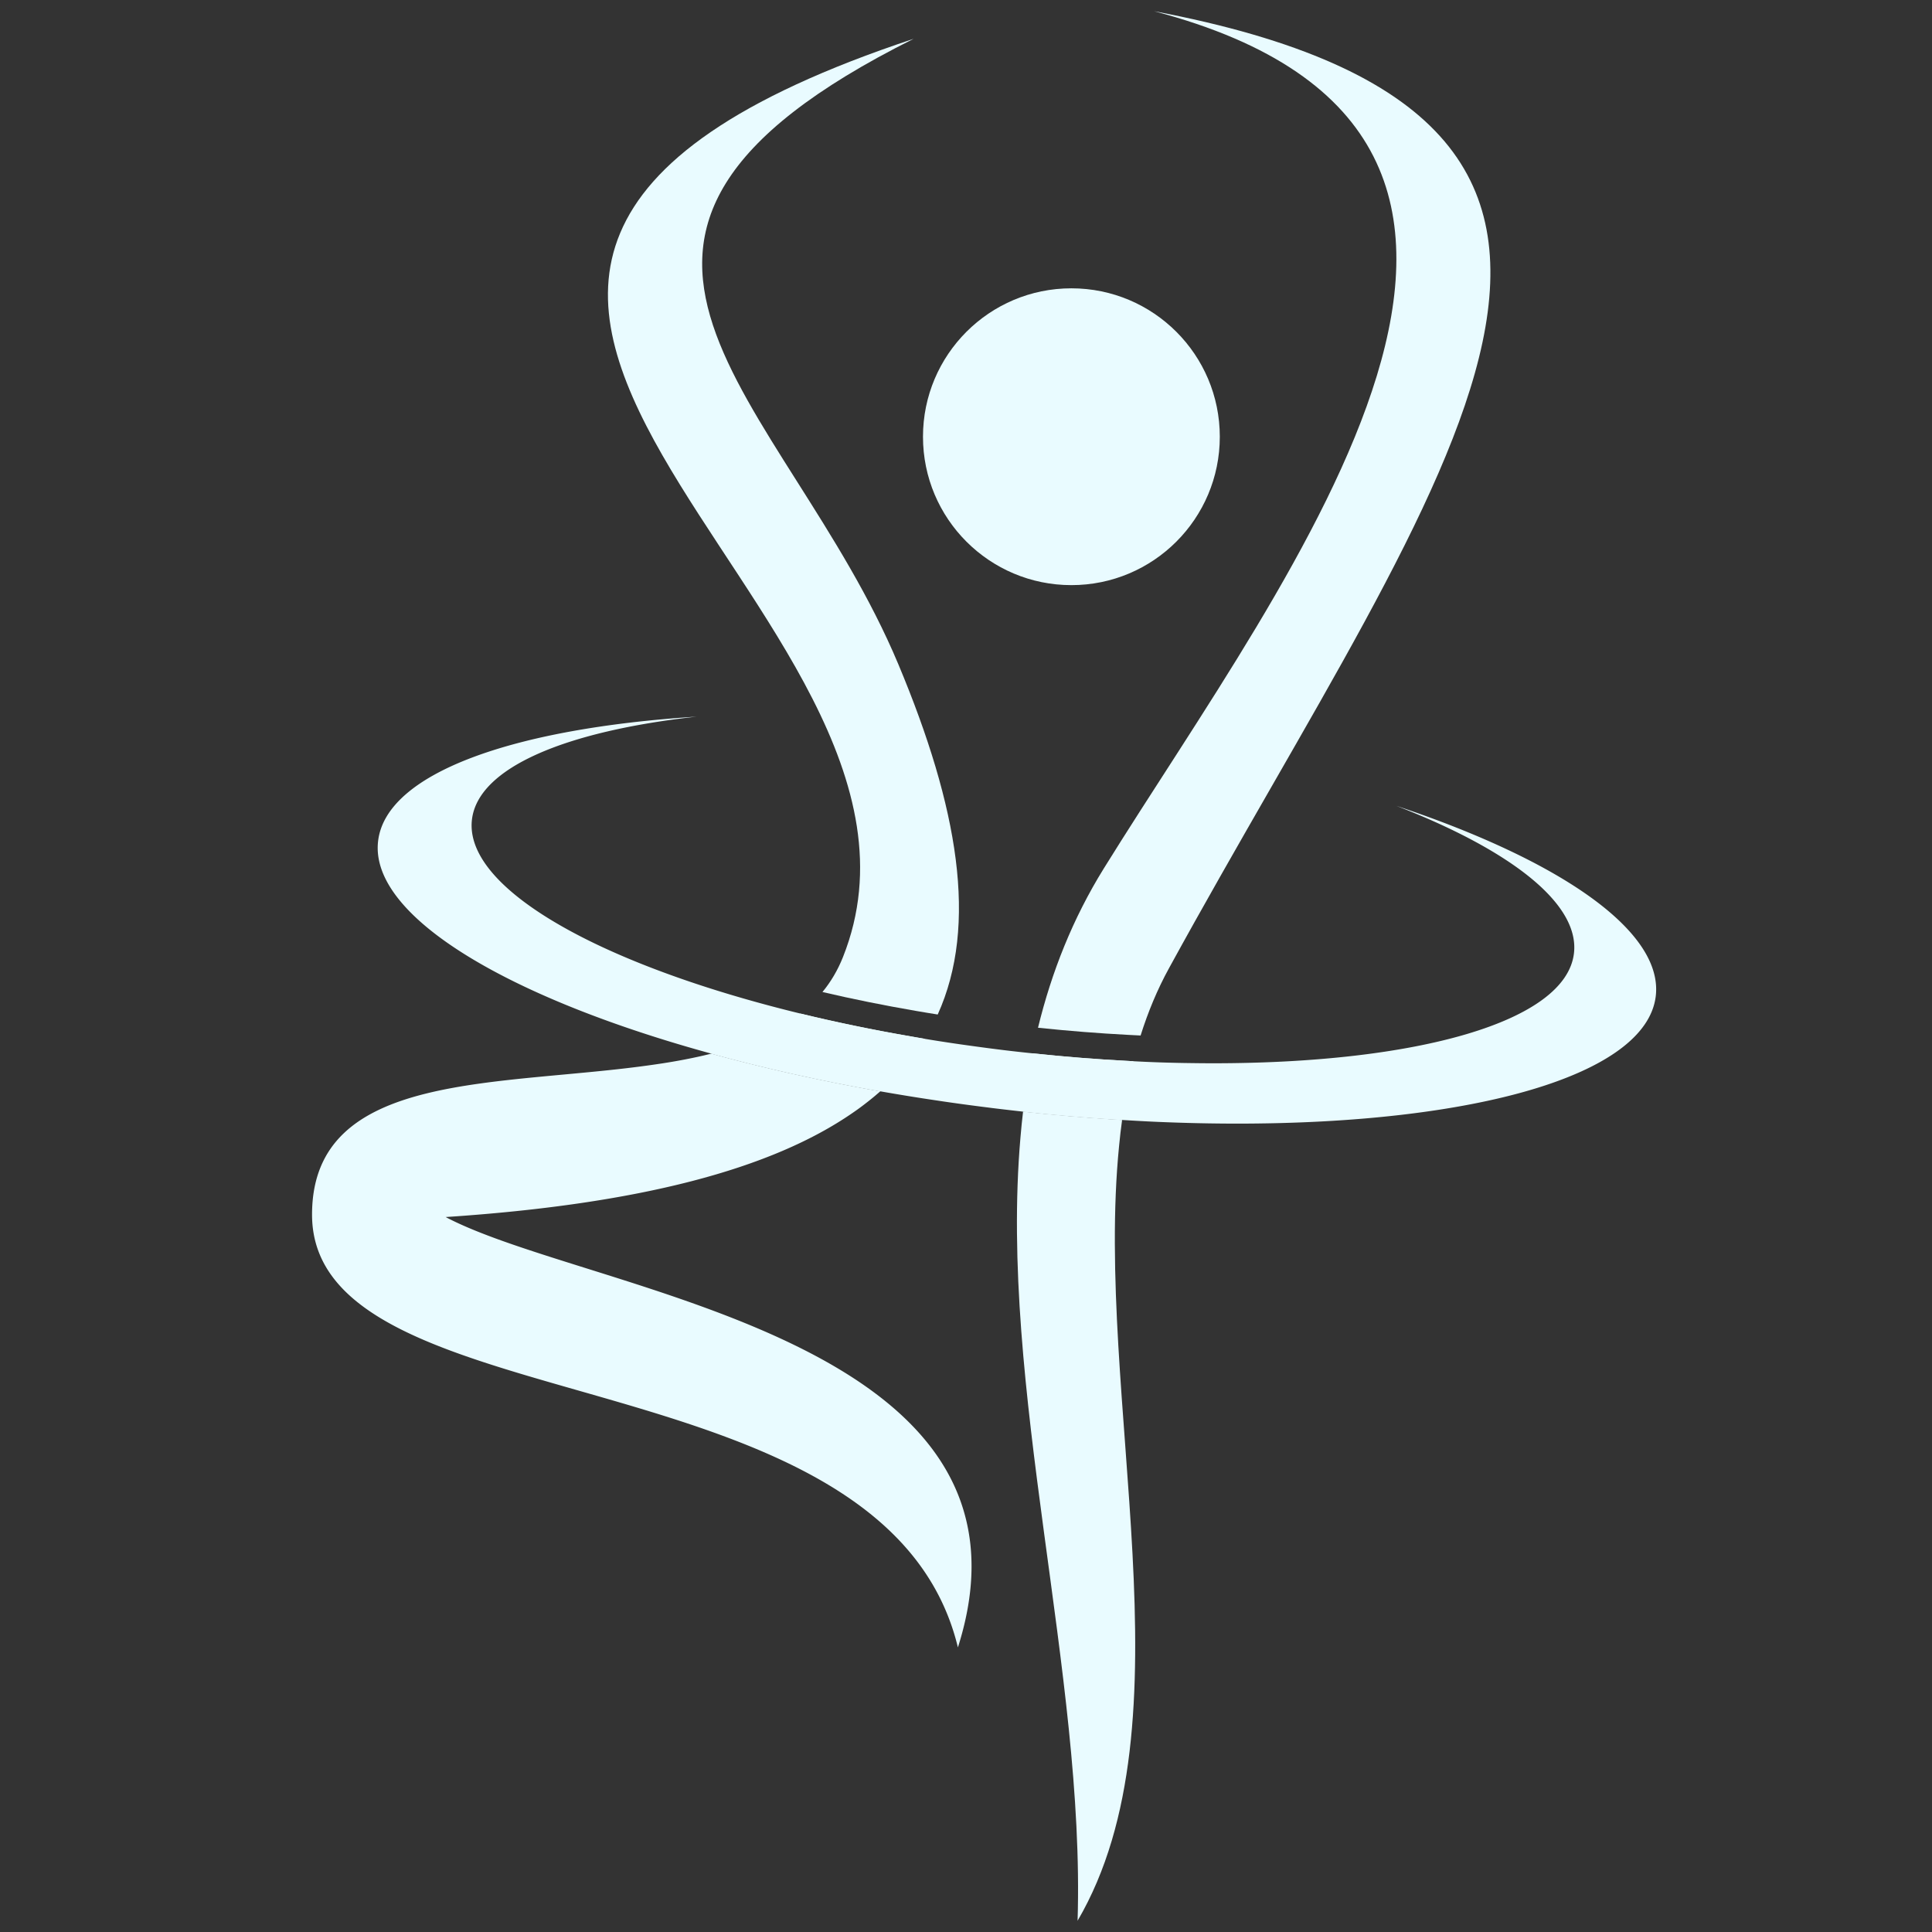
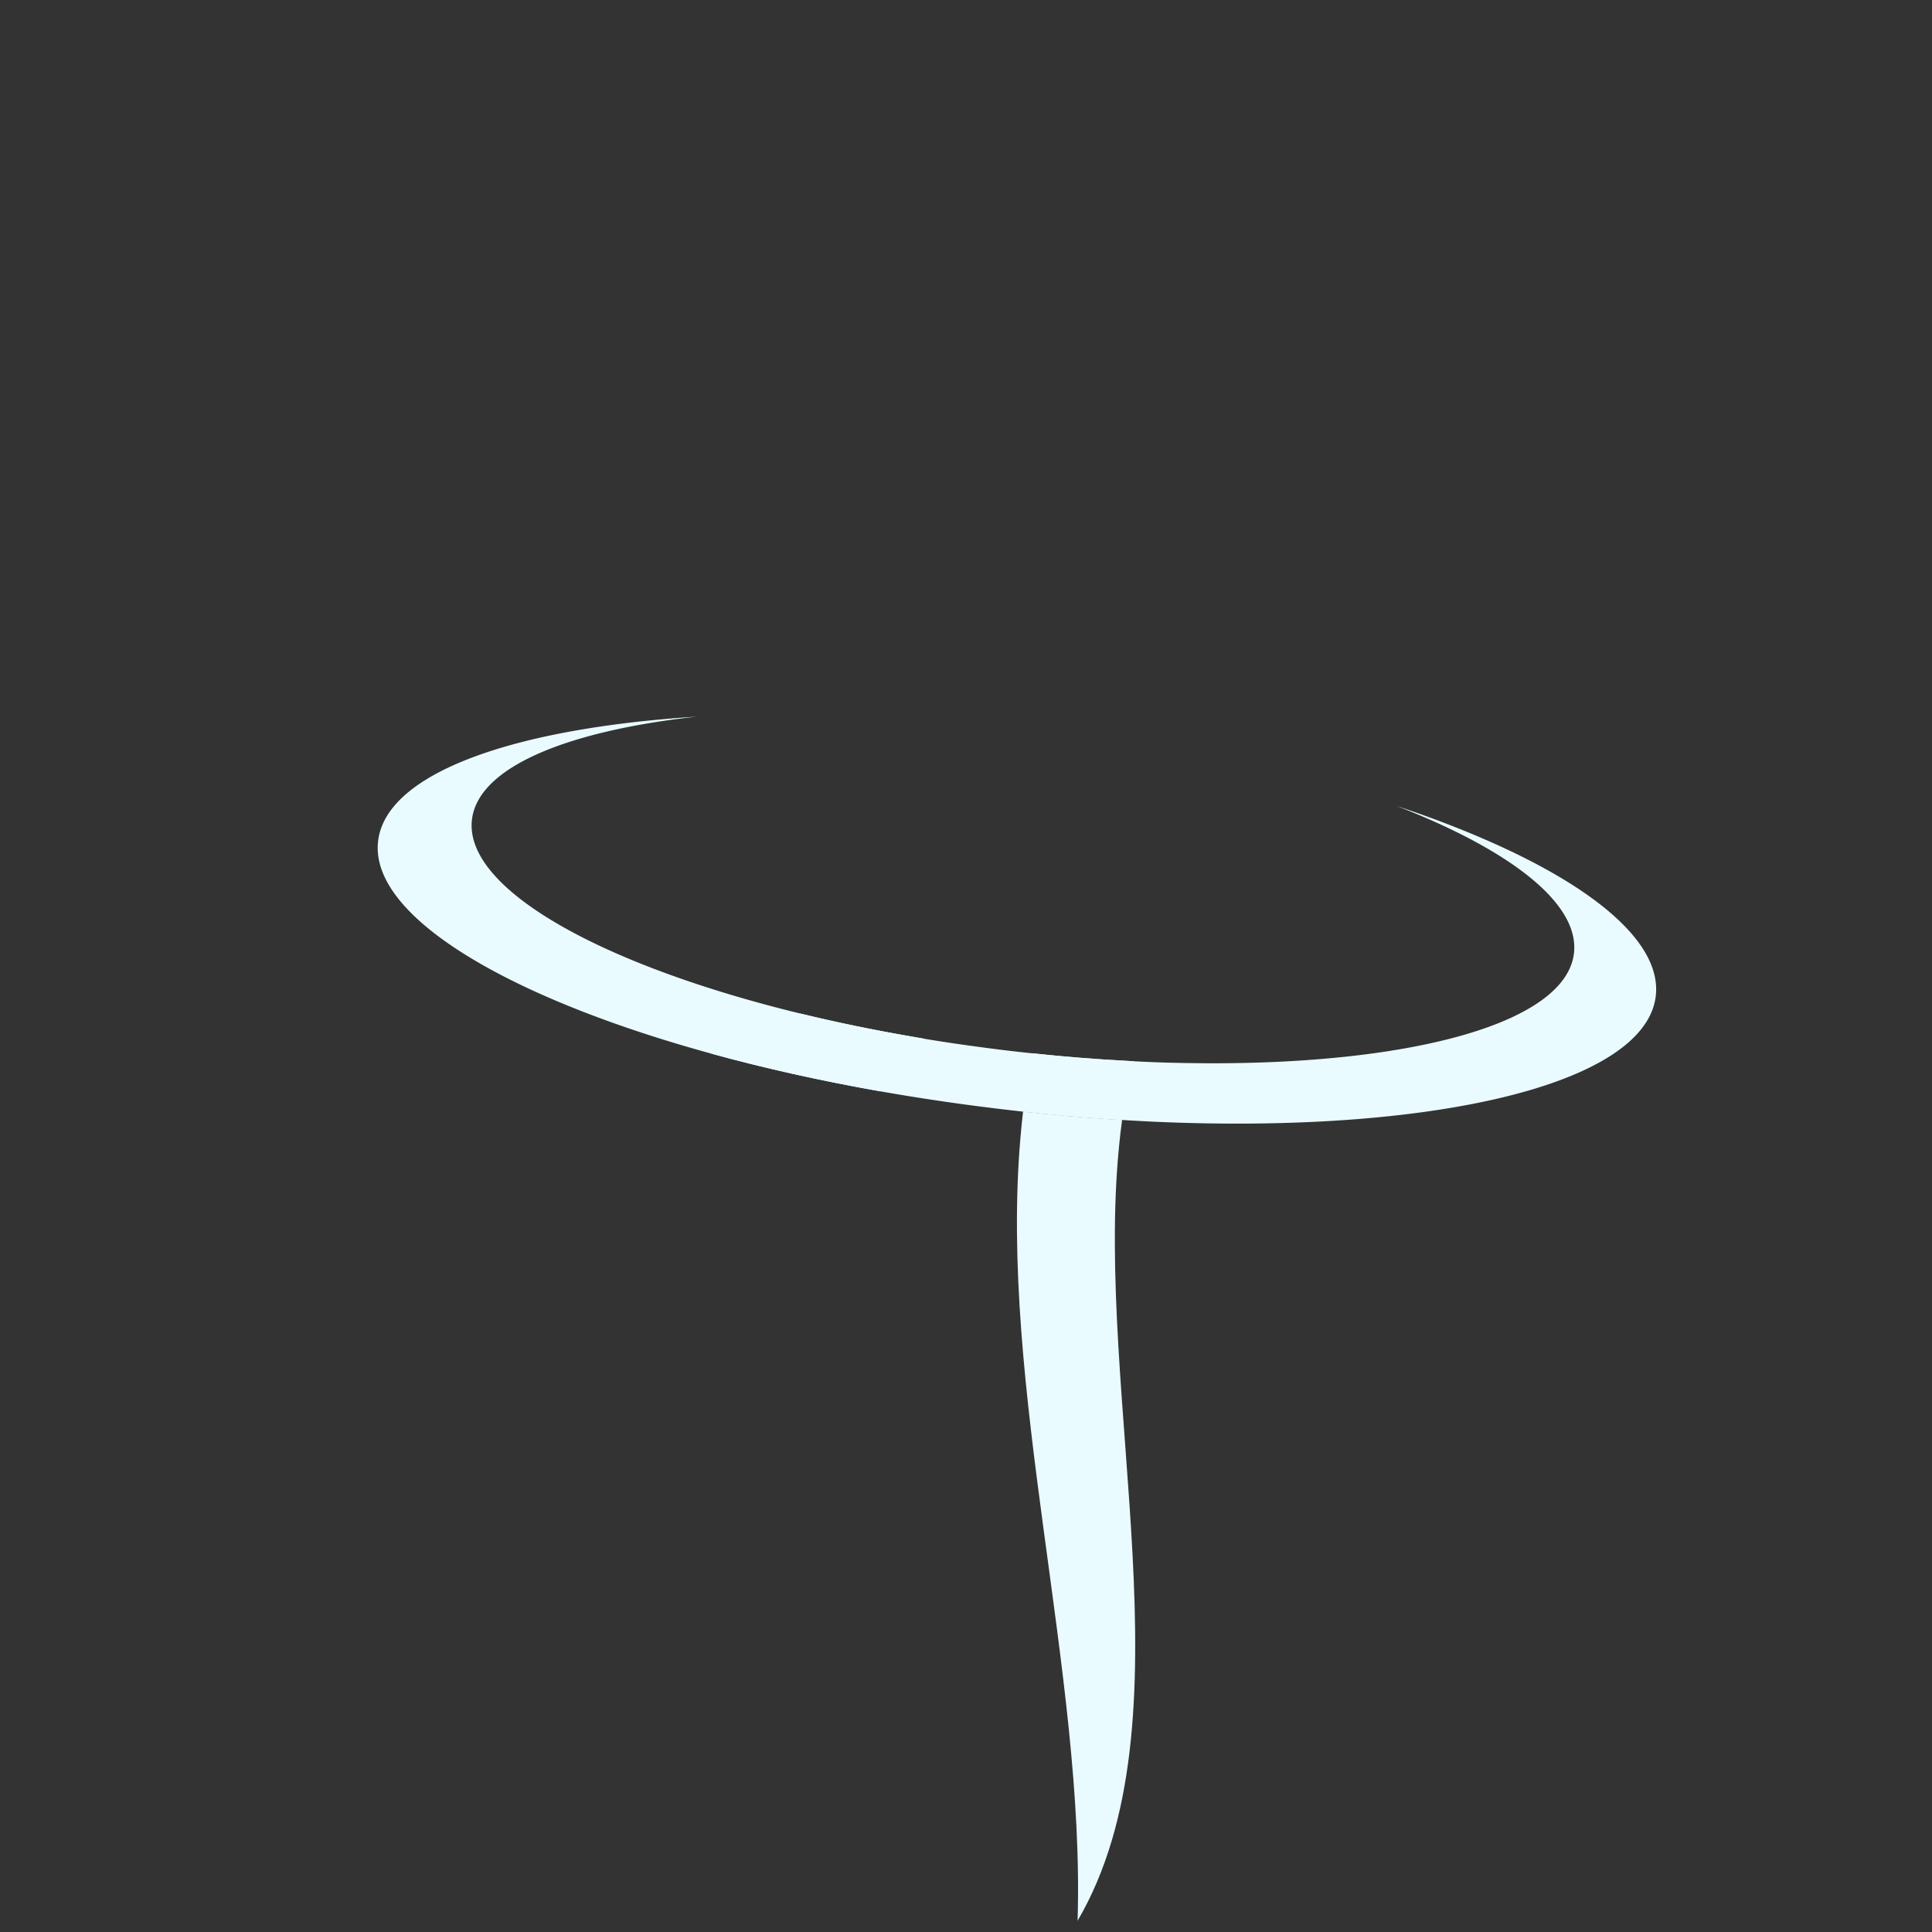
<svg xmlns="http://www.w3.org/2000/svg" data-bbox="465.164 16.69 2003.648 2846.552" height="3840" viewBox="0 0 2880 2880" width="3840" data-type="color">
  <rect x="0" y="0" width="2880" height="2880" fill="#333333" stroke="none" />
  <g>
    <defs>
      <clipPath id="2d59adef-c659-441b-a3e2-584d9406e3e7">
        <path d="M1515.02 1657H1693v1205.969h-177.98Zm0 0" />
      </clipPath>
      <clipPath id="ea7ce7bb-c4cb-4fac-b51d-d9733242639c">
        <path d="M1547 16.719h675V1544h-675Zm0 0" />
      </clipPath>
    </defs>
-     <path d="M1361.941 57.836c-598.37 298.805-191.726 529.05-22.648 932.738 89.125 212.852 119.062 387.985 58.539 521.735-10.96-1.688-21.816-3.563-32.7-5.414-47.737-8.227-94.323-17.637-139.112-28.118 12.492-15.144 22.757-32.433 30.582-52.078 208.75-524.387-962.075-1014.867 105.34-1368.863" fill="#e9fbff" data-color="1" />
-     <path d="M1427.934 2455.746c-107.75-445.664-962.77-326.656-962.77-645.164.078-216.281 281.04-189.879 511.82-223.89a924.229 924.229 0 0 0 43.235-7.212c13.672-2.656 27.097-5.523 40.125-8.847 77.894 21.418 162.406 40.367 251.851 56.183a374.908 374.908 0 0 1-19.566 16.243c-6.836 5.414-13.965 10.695-21.418 15.757-120.887 83.684-316.824 136.22-606.922 155.41 215.422 113.567 911.094 178.86 763.645 641.52" fill="#e9fbff" data-color="1" />
    <path d="M1378.563 1548.574c-17.29 28.172-39.27 54.25-66.368 78.242-89.445-15.816-173.957-34.765-251.851-56.183 51.008-12.813 96.816-31.387 132.84-59.719 52.402 12.734 107.671 24.23 165.273 34.149 6.676 1.18 13.348 2.359 20.105 3.511" fill="#e9fbff" data-color="1" />
    <g clip-path="url(#2d59adef-c659-441b-a3e2-584d9406e3e7)">
      <path d="M1606.34 2863.242c11.34-369.597-117.613-793.308-85.156-1167.62.535-6.462 1.152-12.895 1.77-19.274.616-6.434 1.394-12.891 2.116-19.246 46.426 4.96 92.153 8.925 136.942 11.796 3.566.239 7.129.48 10.695.614-.86 6.379-1.715 12.812-2.465 19.273-.699 6.434-1.422 12.867-2.039 19.406-37.496 376.887 111.426 858.895-61.863 1155.051" fill="#e9fbff" data-color="1" />
    </g>
    <path d="M1689.488 1581.945c-7.133 28.332-12.68 57.52-16.781 87.567-3.566-.133-7.129-.375-10.695-.614-44.79-2.87-90.516-6.835-136.942-11.796 3.485-29.348 8.07-58.297 13.805-86.95 48.059 5.118 95.18 8.844 140.988 11.258 3.164.16 6.434.402 9.625.535" fill="#e9fbff" data-color="1" />
    <g clip-path="url(#ea7ce7bb-c4cb-4fac-b51d-d9733242639c)">
-       <path d="M1742.344 1443.773c-17.235 31.442-31.04 64.836-42.082 99.844-6.11-.324-12.168-.617-18.145-.937-43.637-2.254-88.75-5.844-134.773-10.645 20.265-83.035 51.707-162.617 98.05-237.398C1919.438 852.699 2431.876 203.62 1720.313 16.69c865.204 163.34 433.258 676.258 22.032 1427.082" fill="#e9fbff" data-color="1" />
-     </g>
-     <path d="M1818.332 651.027c0-122.199-99.039-221.238-221.21-221.238-122.2 0-221.243 99.04-221.243 221.238 0 122.172 99.043 221.211 221.242 221.211 122.172 0 221.211-99.039 221.211-221.21" fill="#e9fbff" data-color="1" />
+       </g>
    <path d="M2468.195 1485.078c-14.422 118.23-271.39 189.875-623.754 189.875-38.437 0-77.945-.855-118.394-2.57-17.61-.754-35.383-1.77-53.34-2.871-3.566-.133-7.129-.375-10.695-.614-44.79-2.87-90.516-6.835-136.942-11.796-14.445-1.633-28.972-3.27-43.582-5.067-2.629-.293-5.172-.668-7.746-.988-26.242-3.274-52.16-6.758-77.707-10.645-28.41-4.18-56.367-8.761-83.84-13.586-89.445-15.816-173.957-34.765-251.851-56.183-107.805-29.59-202.746-63.817-280.074-100.621-142.836-68-225.368-144.633-216.602-216.52 12.195-100.996 201.055-167.738 474.887-185.21-195.188 21.573-325.59 75.773-334.996 153.234-7.508 62.023 63.656 128.093 186.93 186.796 80.972 38.489 184.382 73.817 302.695 102.602 52.402 12.734 107.671 24.23 165.273 34.149 6.676 1.18 13.348 2.359 20.105 3.511a2412.536 2412.536 0 0 0 71.11 10.723c15.062 2.09 30.207 4.101 45.566 5.976a2354.73 2354.73 0 0 0 43.637 4.88c48.059 5.117 95.18 8.843 140.988 11.257 3.164.16 6.434.402 9.625.535 25.836 1.422 51.301 2.25 76.23 2.653 14.286.215 28.571.402 42.536.402 303.93 0 525.574-61.648 537.984-163.664 7.532-62.102-63.582-128.094-186.851-186.766-23.989-11.418-49.989-22.515-77.867-33.316 63.125 20.96 120.164 43.637 169.937 67.305 142.918 68 225.367 144.632 216.738 216.52" fill="#e9fbff" data-color="1" />
  </g>
</svg>